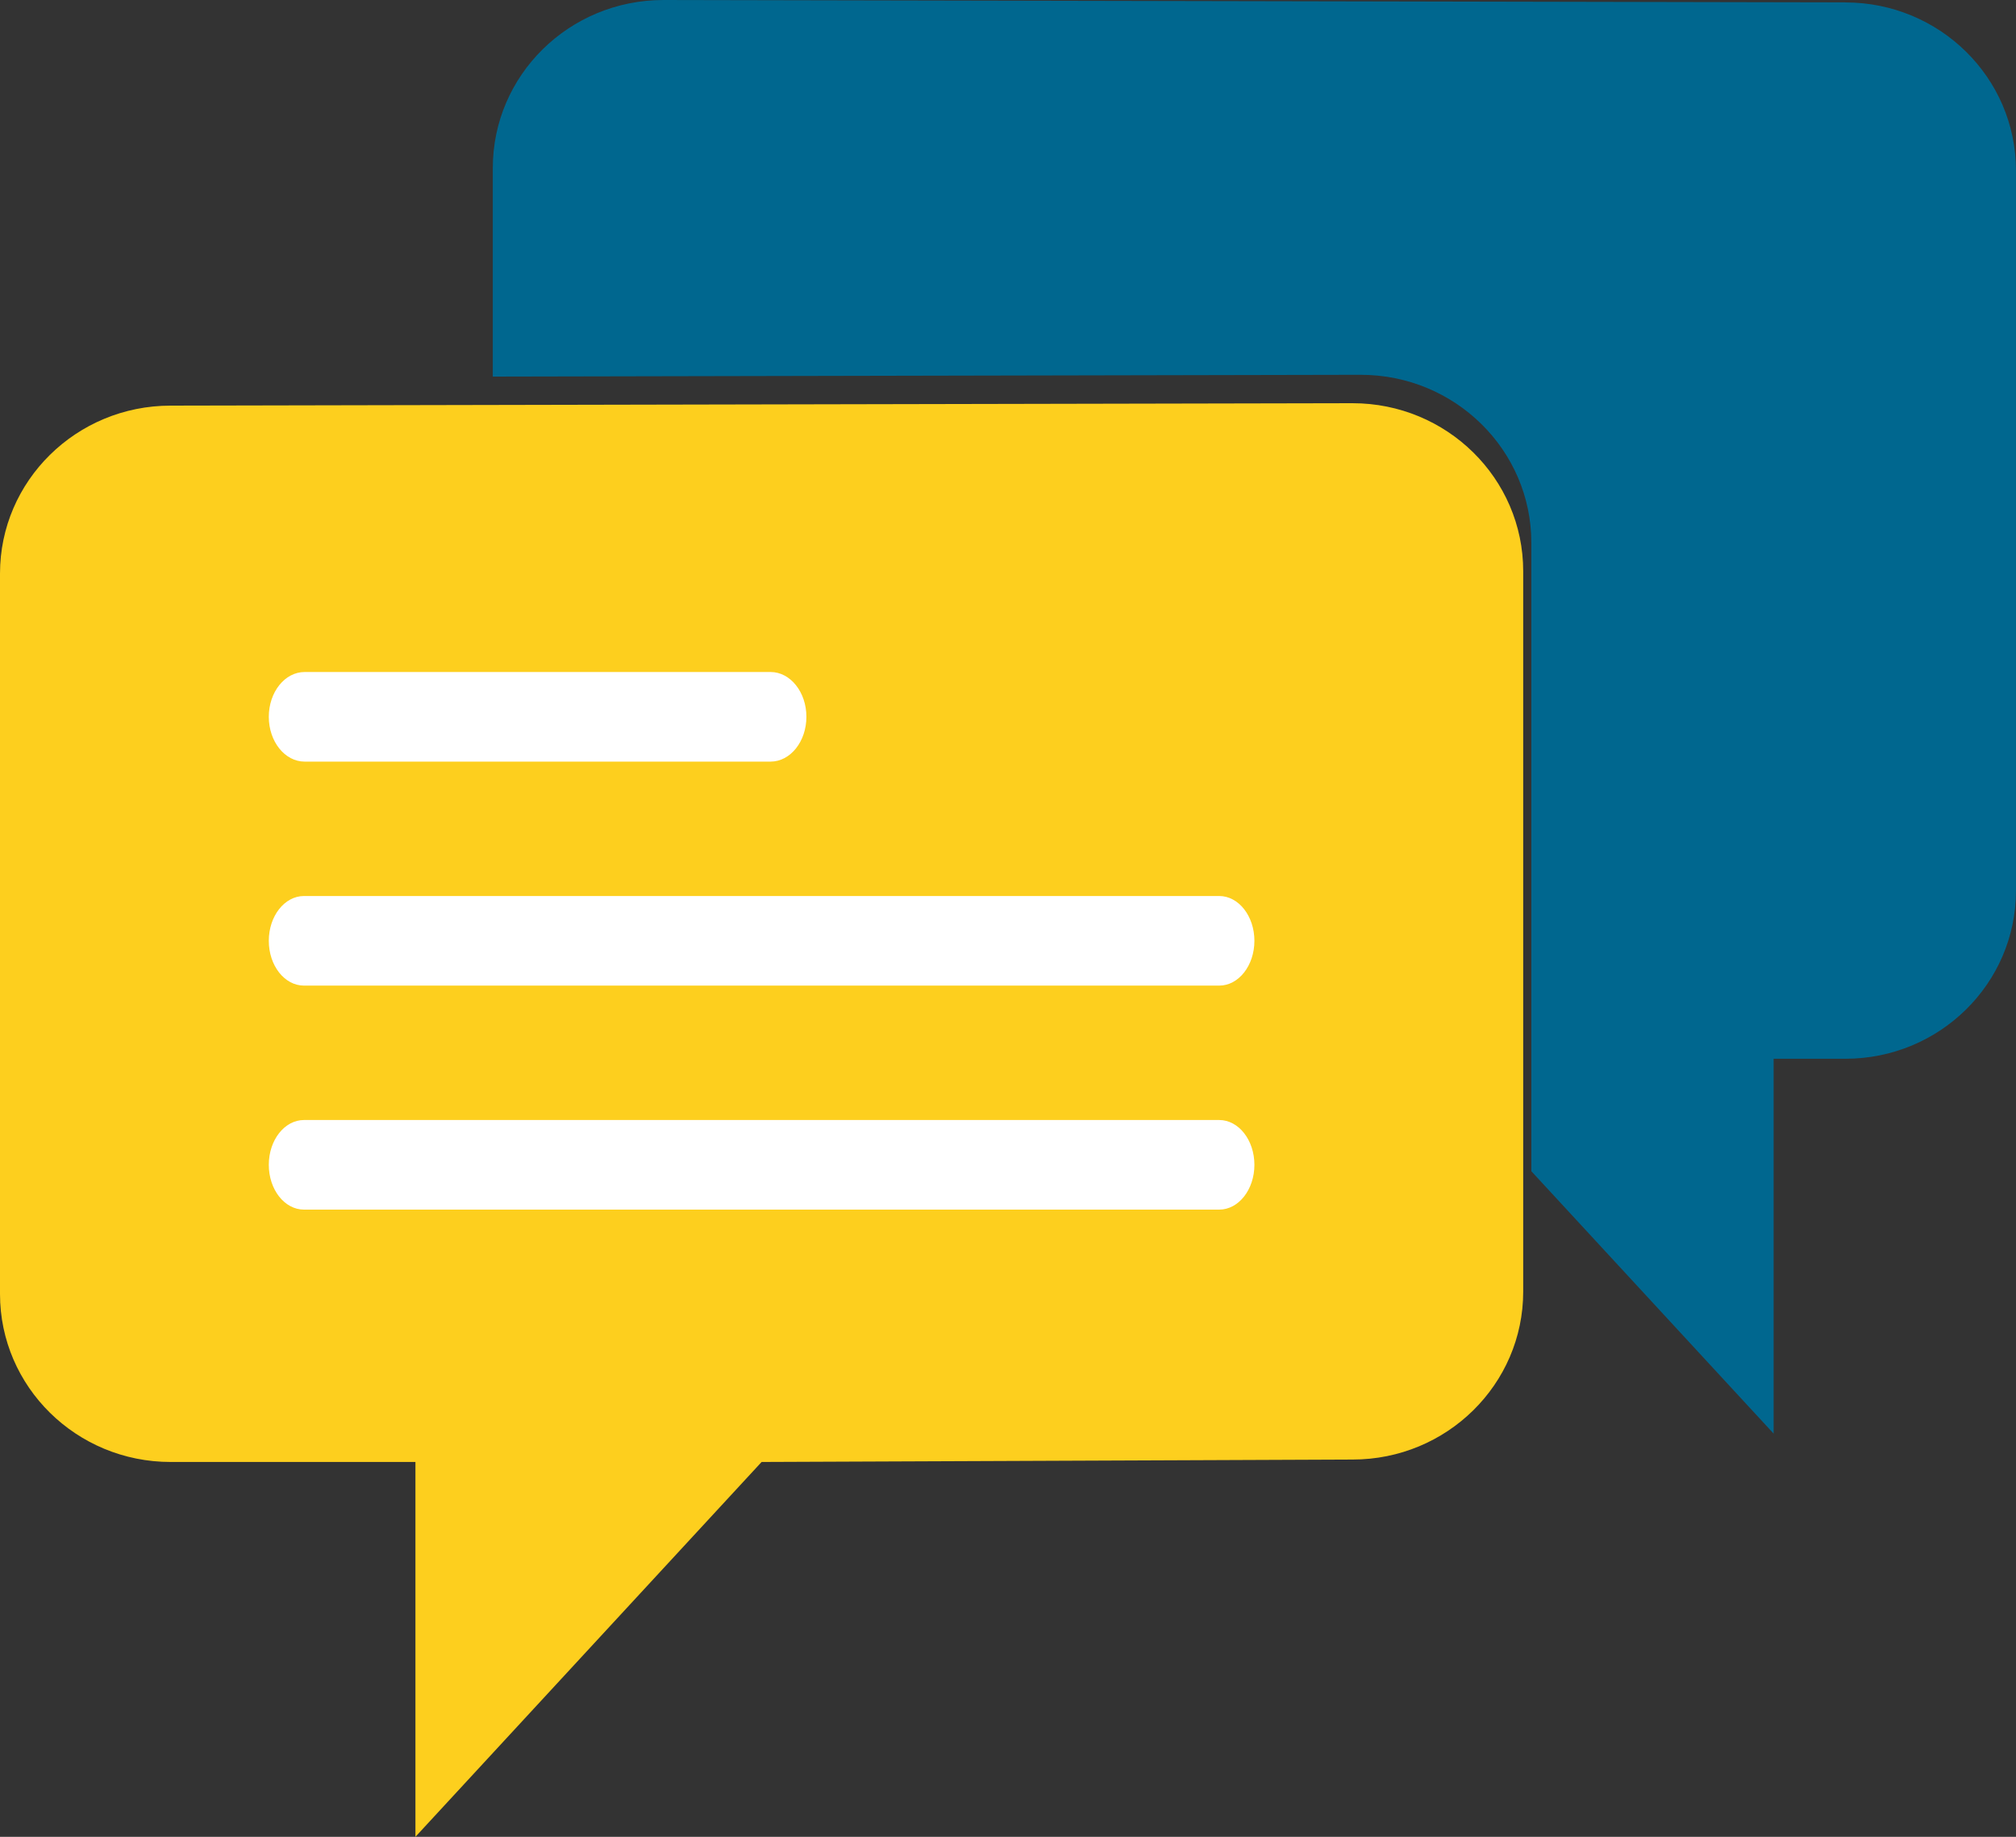
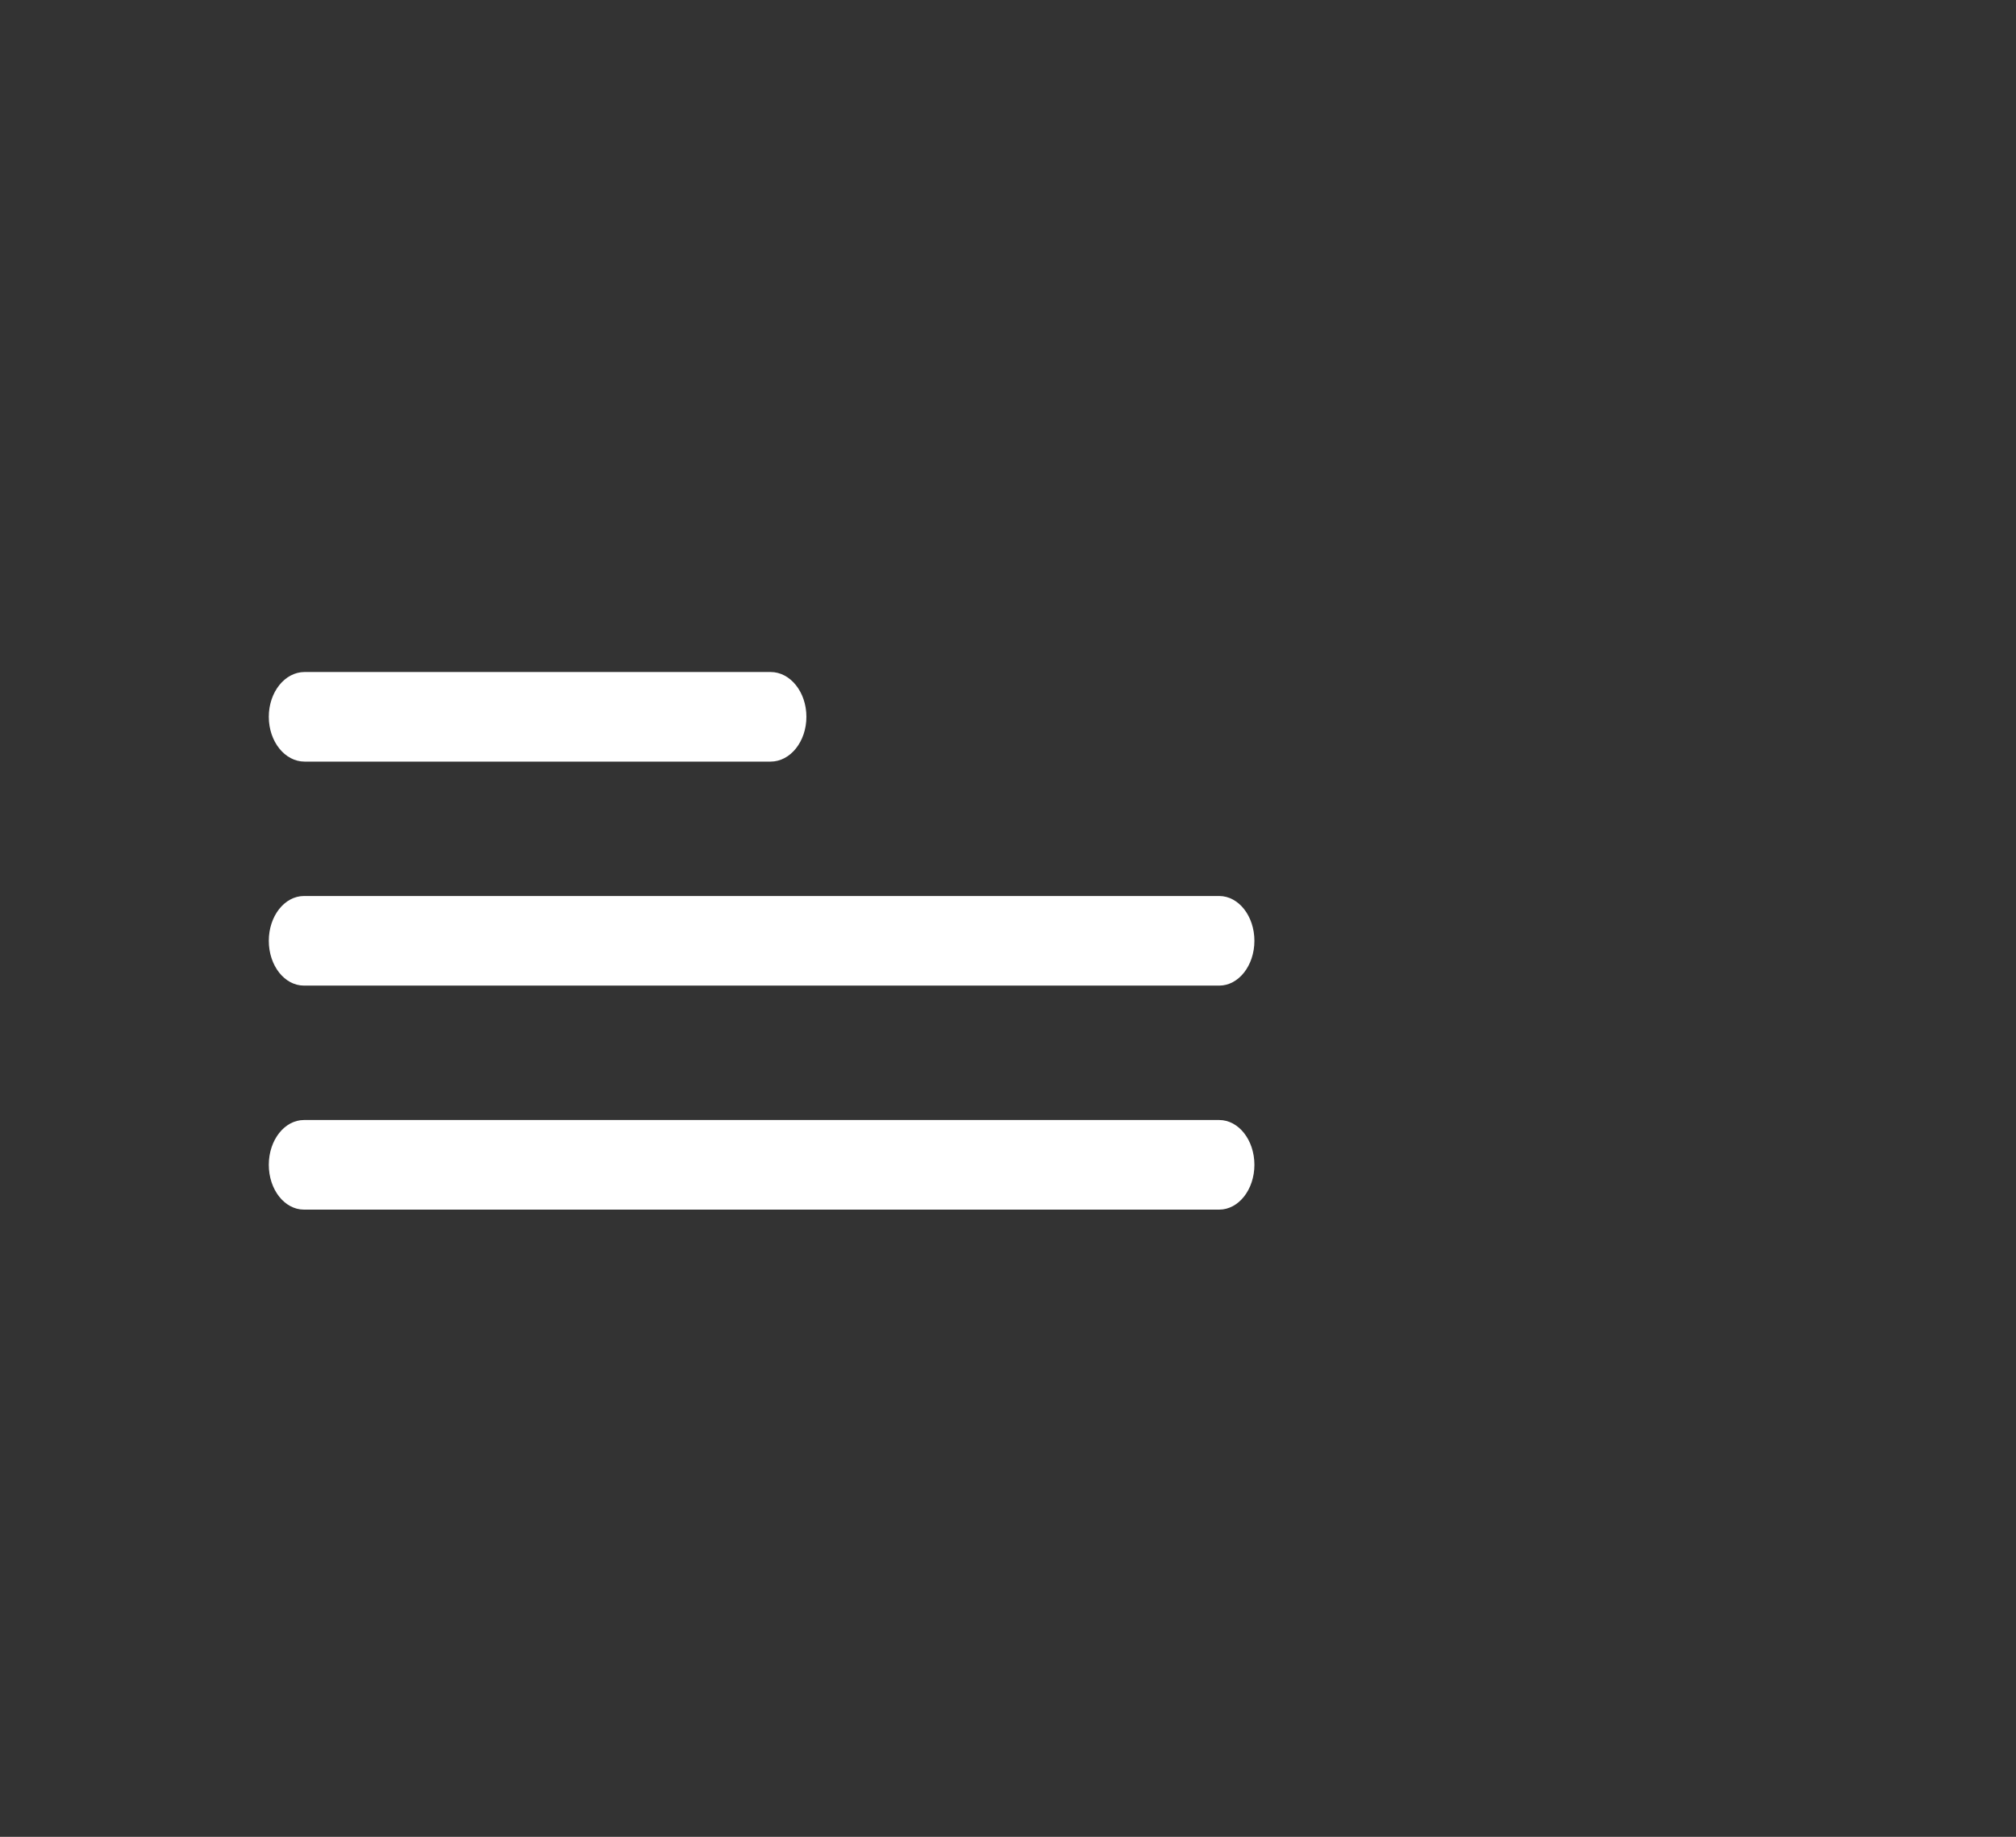
<svg xmlns="http://www.w3.org/2000/svg" width="45" height="41" viewBox="0 0 45 41">
  <rect x="0" y="0" width="45" height="41" fill="#333333" stroke="none" />
  <g fill-rule="nonzero" fill="none">
-     <path d="M34 12.75v16.08c0 2.07-1.705 3.749-3.809 3.749L17 32.633 9.273 41v-8.367H3.809C1.705 32.633 0 30.954 0 28.883v-16.08c0-2.07 1.705-3.749 3.809-3.749L30.19 9C32.295 9 34 10.679 34 12.75z" fill="#FDCF1E" />
    <path d="M17.2 17H6.8c-.442 0-.8-.448-.8-1s.358-1 .8-1h10.4c.442 0 .8.448.8 1s-.358 1-.8 1zM27.214 22H6.786C6.35 22 6 21.552 6 21s.351-1 .786-1h20.428c.435 0 .786.448.786 1s-.351 1-.786 1zM27.214 27H6.786C6.35 27 6 26.552 6 26s.351-1 .786-1h20.428c.435 0 .786.448.786 1s-.351 1-.786 1z" fill="#FFF" />
-     <path d="M41.191.053 14.81 0C12.705 0 11 1.679 11 3.75v4.656l19.373-.04c2.103 0 3.809 1.679 3.809 3.75v14.027L39.59 32v-8.367h1.6c2.104 0 3.809-1.679 3.809-3.75V3.804c0-2.071-1.705-3.75-3.809-3.75z" fill="#00678F" />
  </g>
</svg>